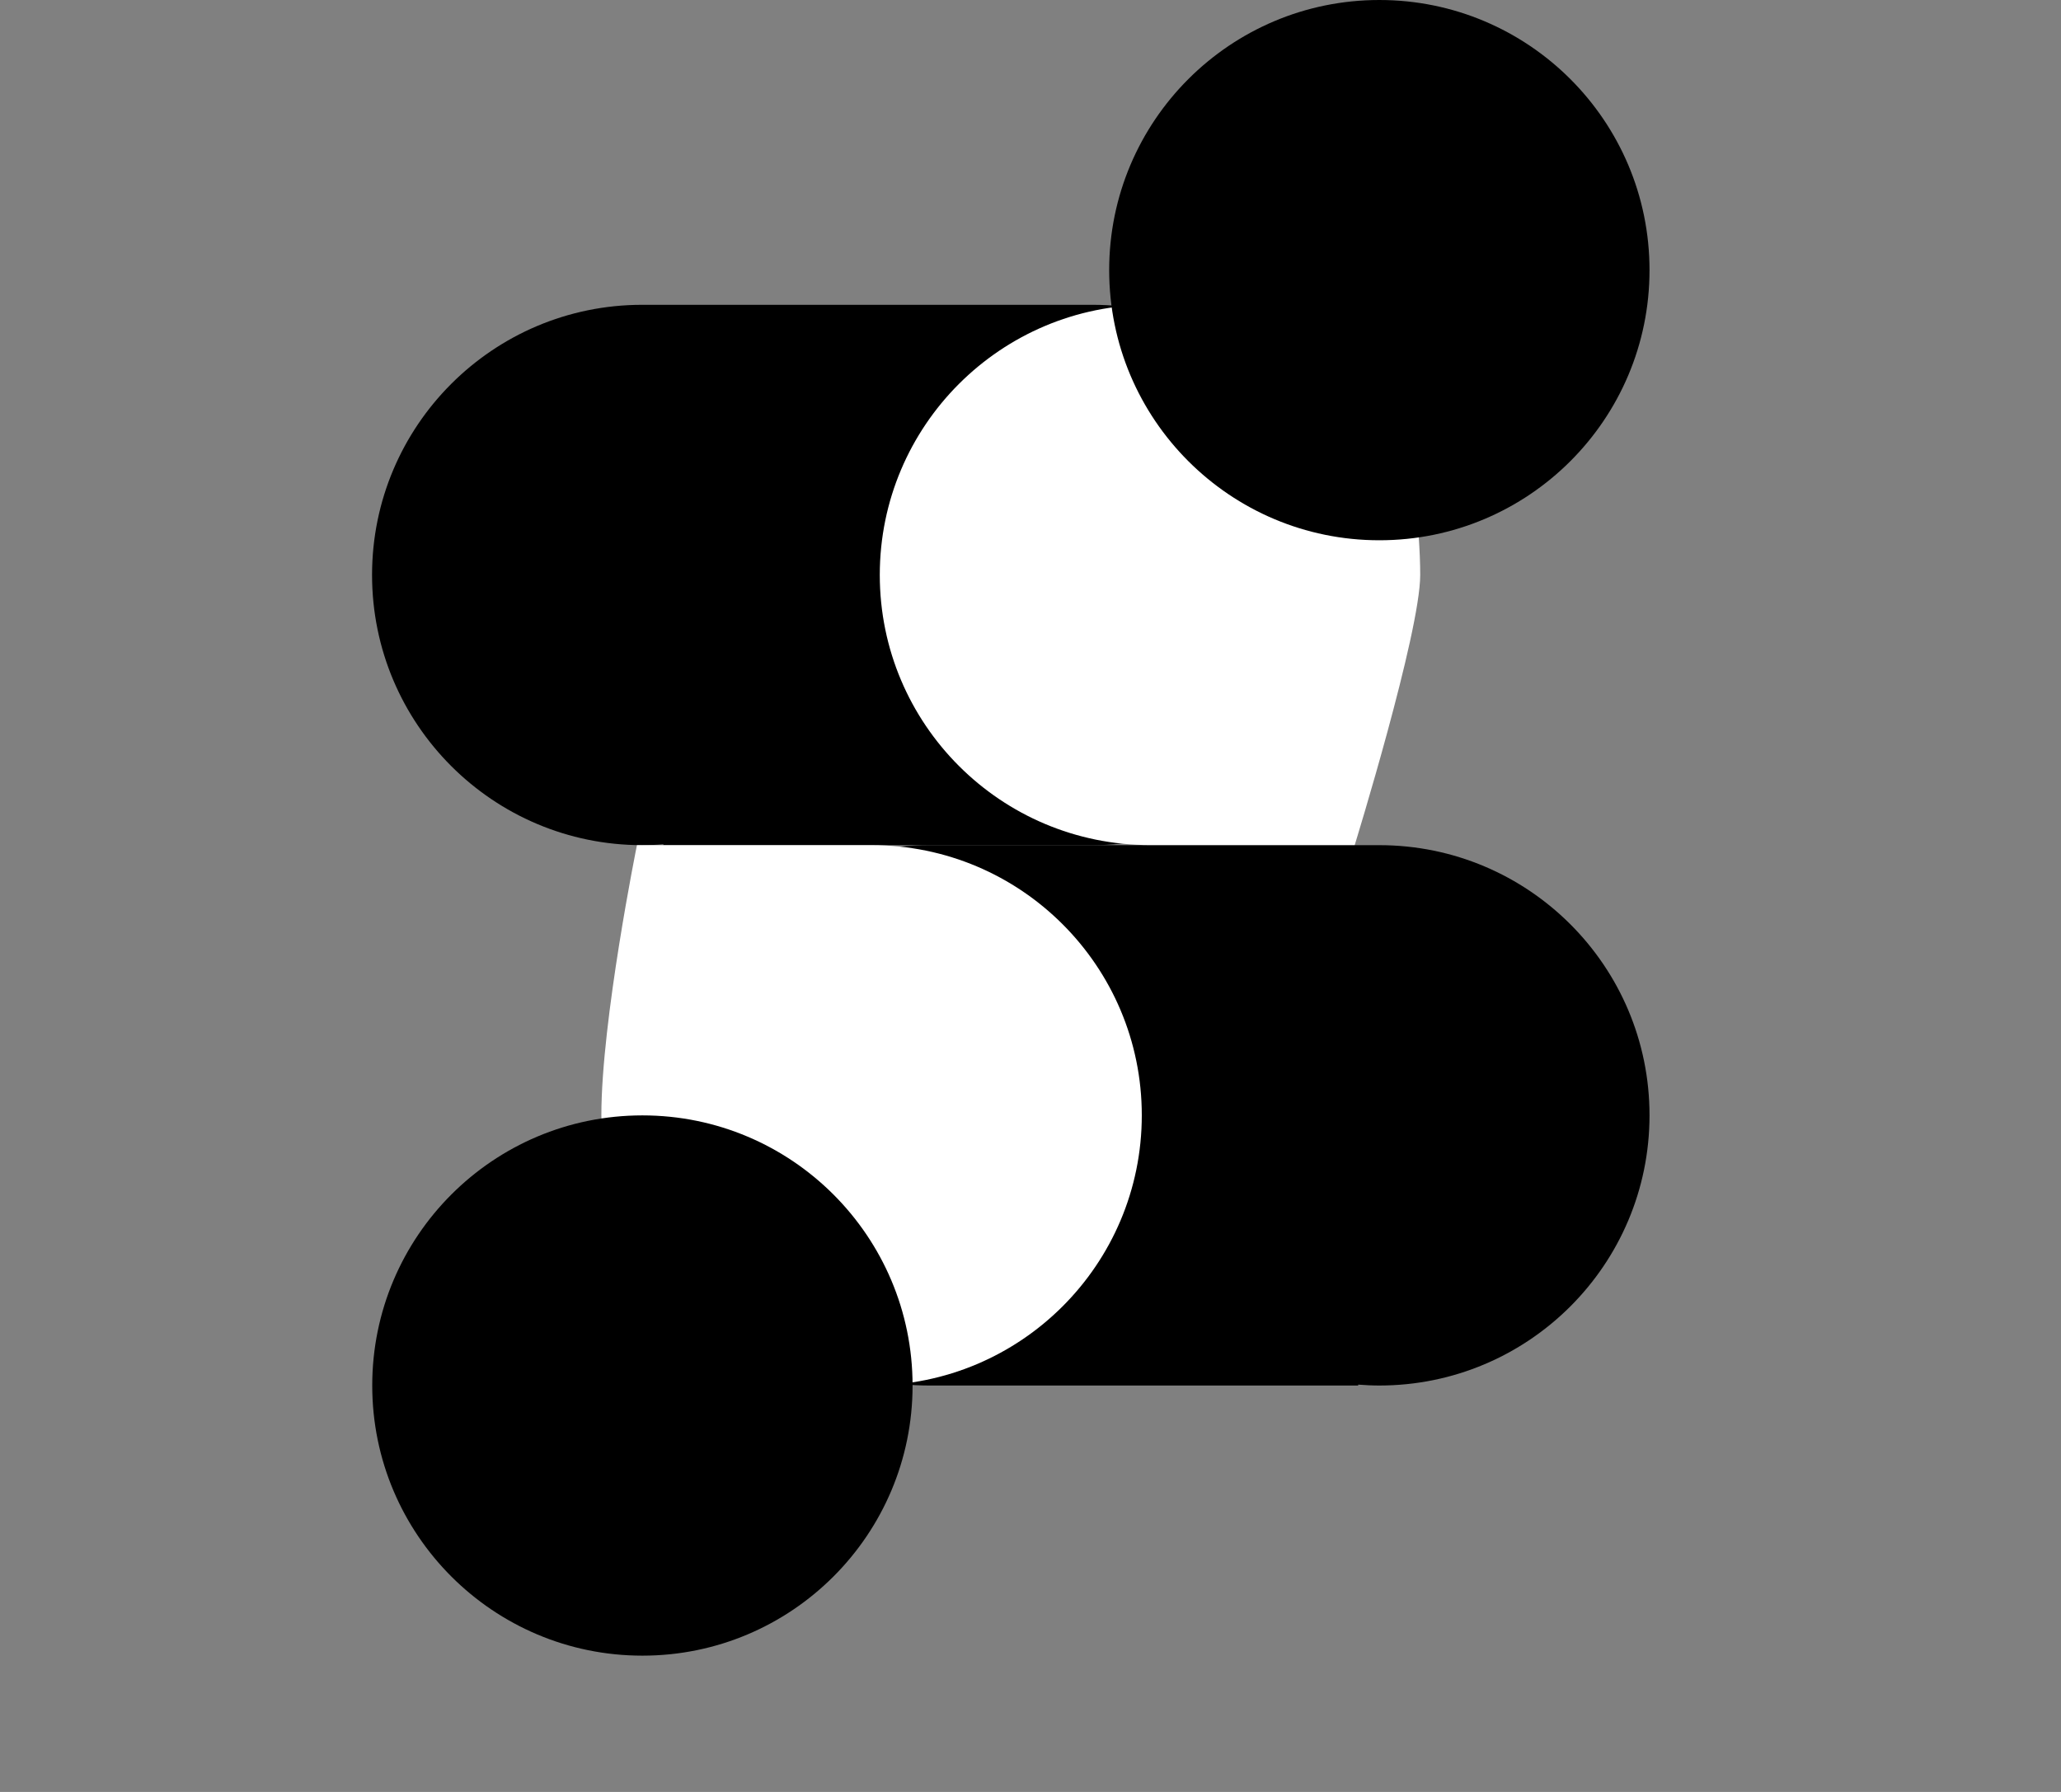
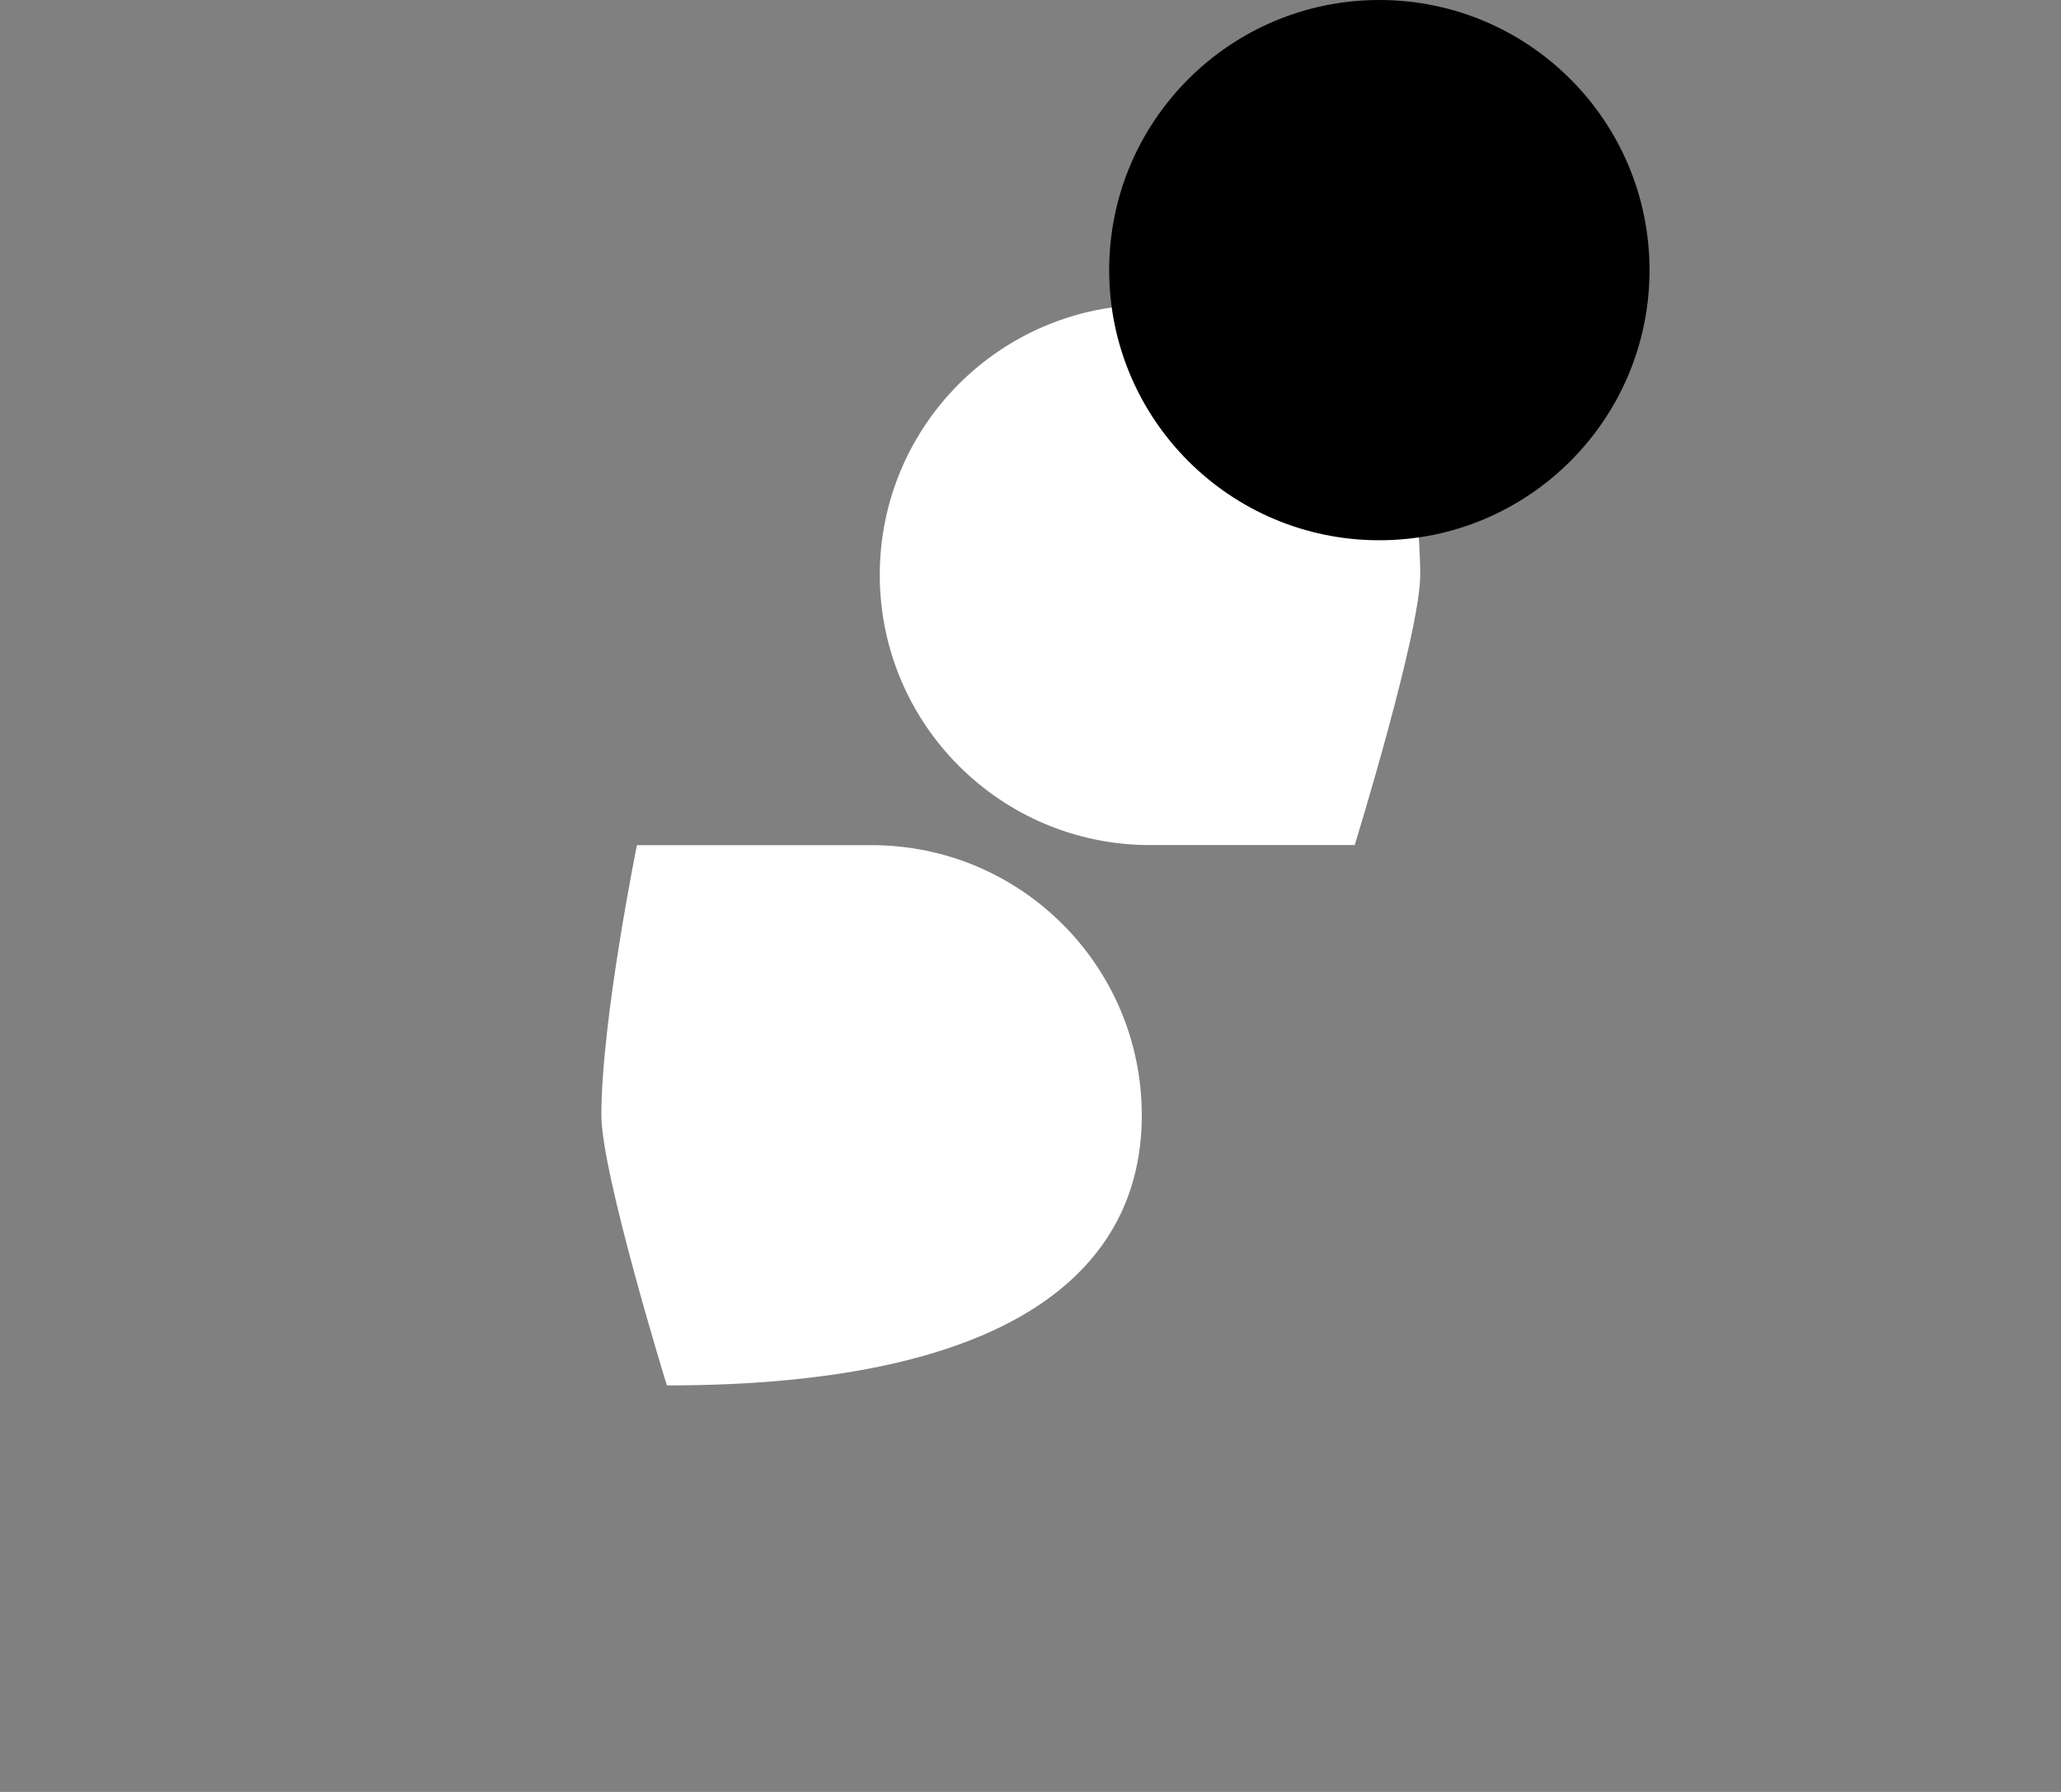
<svg xmlns="http://www.w3.org/2000/svg" width="23" height="20" viewBox="0 0 23 20" fill="none">
  <rect x="0" y="0" width="23" height="20" fill="#808080" stroke="none" />
-   <path fill-rule="evenodd" clip-rule="evenodd" d="M15.335 9.433L15.335 9.433H10.367C8.701 9.433 7.351 10.783 7.351 12.448C7.351 14.114 8.701 15.464 10.367 15.464H15.157L15.157 15.454C15.235 15.46 15.313 15.464 15.392 15.464C17.058 15.464 18.408 14.114 18.408 12.448C18.408 10.783 17.058 9.433 15.392 9.433C15.373 9.433 15.354 9.433 15.335 9.433Z" fill="black" />
-   <path fill-rule="evenodd" clip-rule="evenodd" d="M7.167 9.433C5.502 9.433 4.152 8.083 4.152 6.417C4.152 4.752 5.502 3.402 7.167 3.402C7.187 3.402 7.206 3.402 7.226 3.402L7.226 3.402H12.194C13.859 3.402 15.209 4.752 15.209 6.417C15.209 8.083 13.859 9.433 12.194 9.433H7.403L7.403 9.423C7.325 9.43 7.247 9.433 7.167 9.433Z" fill="black" />
-   <path d="M6.711 12.448C6.711 13.094 7.442 15.463 7.442 15.463C7.442 15.463 8.708 15.463 9.727 15.463C11.392 15.463 12.742 14.113 12.742 12.448C12.742 10.783 11.392 9.433 9.727 9.433C9.12 9.433 7.108 9.433 7.108 9.433C7.108 9.433 6.711 11.389 6.711 12.448Z" fill="white" />
+   <path d="M6.711 12.448C6.711 13.094 7.442 15.463 7.442 15.463C11.392 15.463 12.742 14.113 12.742 12.448C12.742 10.783 11.392 9.433 9.727 9.433C9.12 9.433 7.108 9.433 7.108 9.433C7.108 9.433 6.711 11.389 6.711 12.448Z" fill="white" />
  <path d="M15.849 6.417C15.849 7.063 15.118 9.432 15.118 9.432C15.118 9.432 13.852 9.432 12.834 9.432C11.168 9.432 9.818 8.082 9.818 6.417C9.818 4.752 11.168 3.402 12.834 3.402C13.44 3.402 15.453 3.402 15.453 3.402C15.453 3.402 15.849 5.358 15.849 6.417Z" fill="white" />
-   <circle cx="7.169" cy="15.464" r="3.015" fill="black" />
  <circle cx="3.015" cy="3.015" r="3.015" transform="matrix(-1 0 0 1 18.408 0)" fill="black" />
</svg>